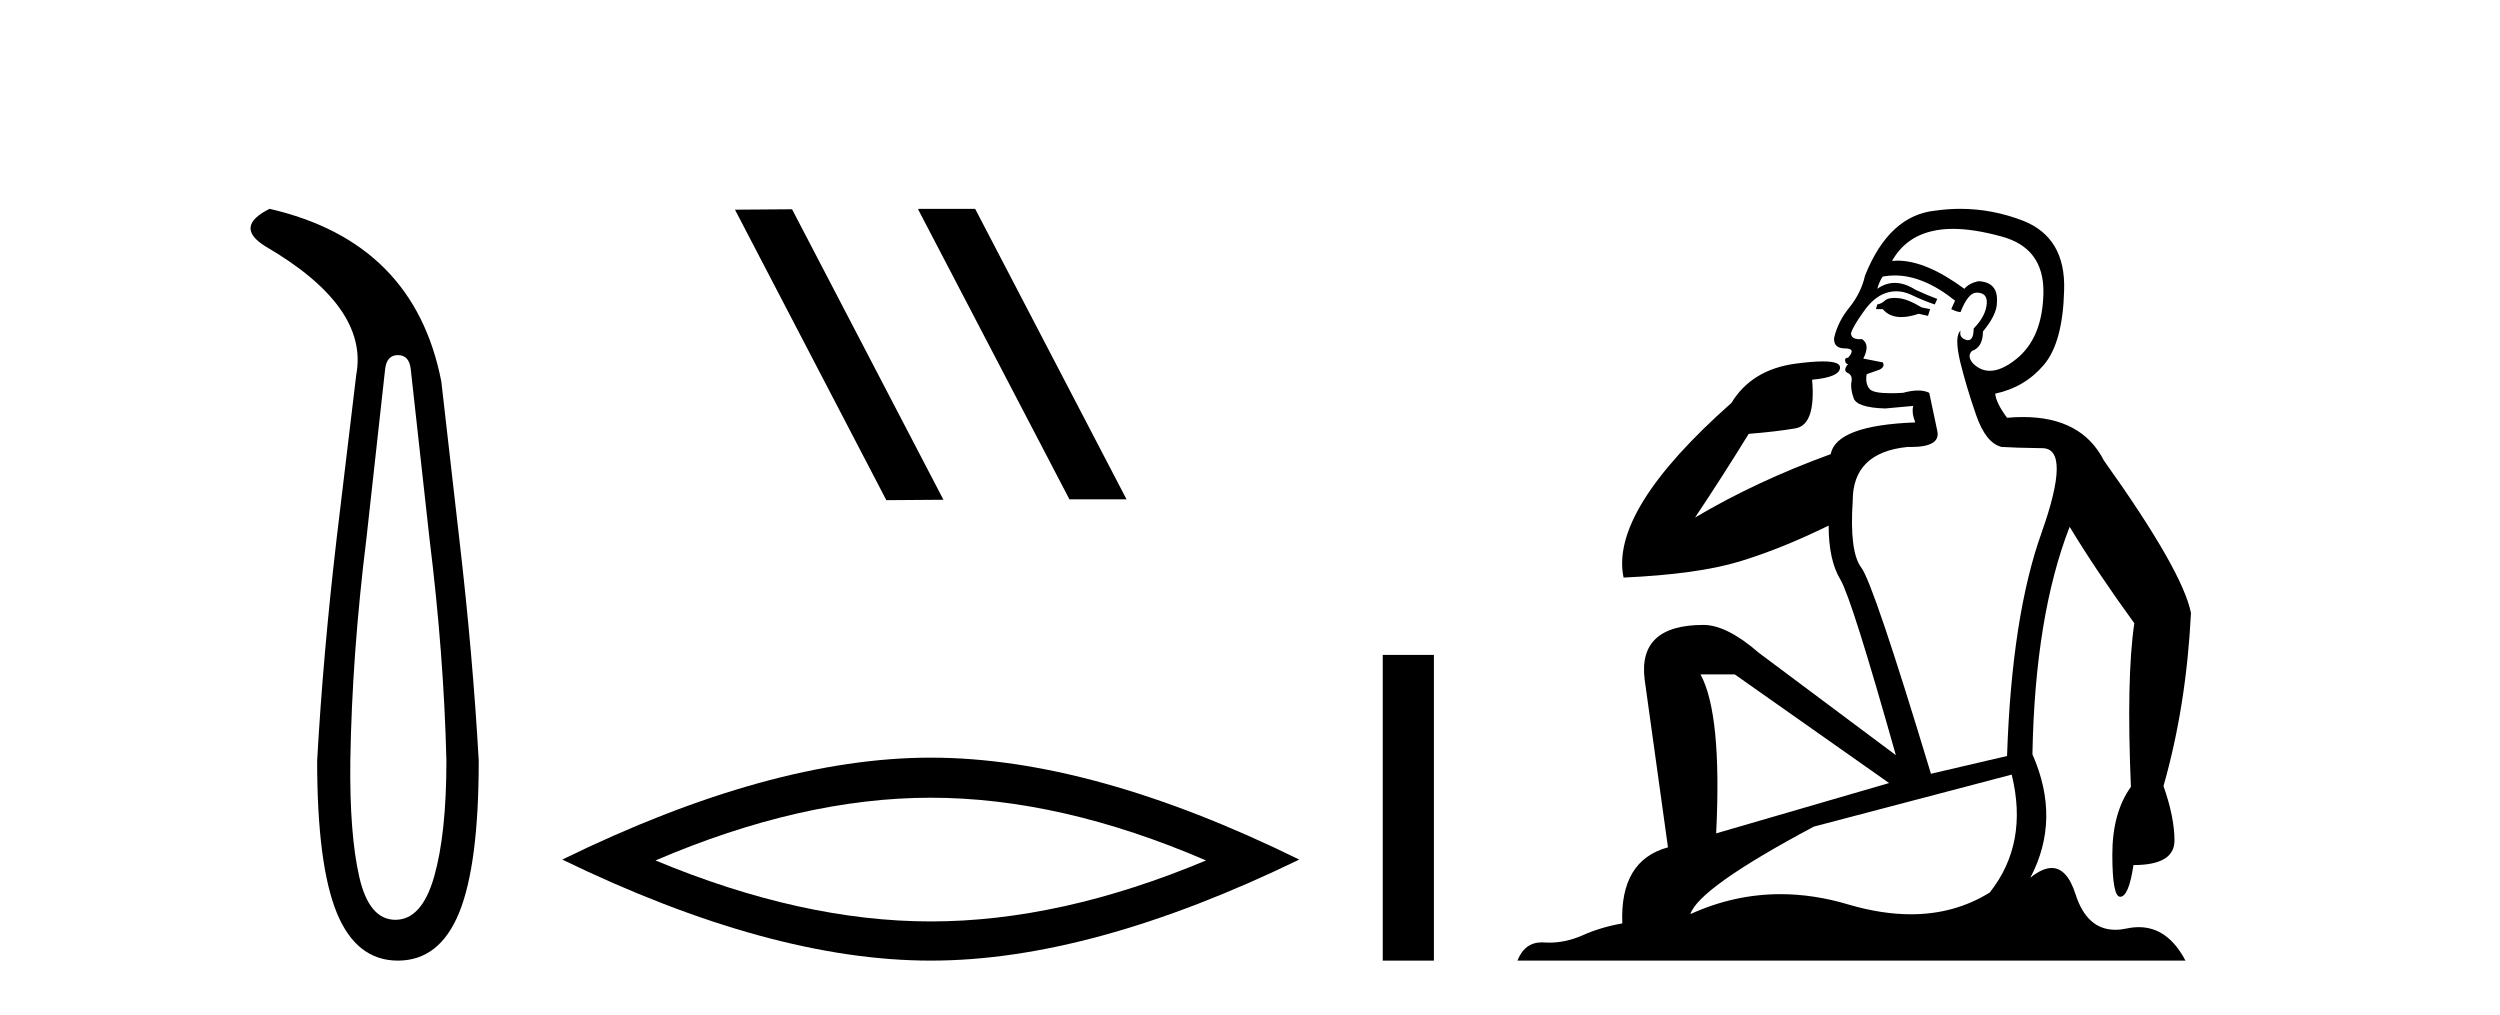
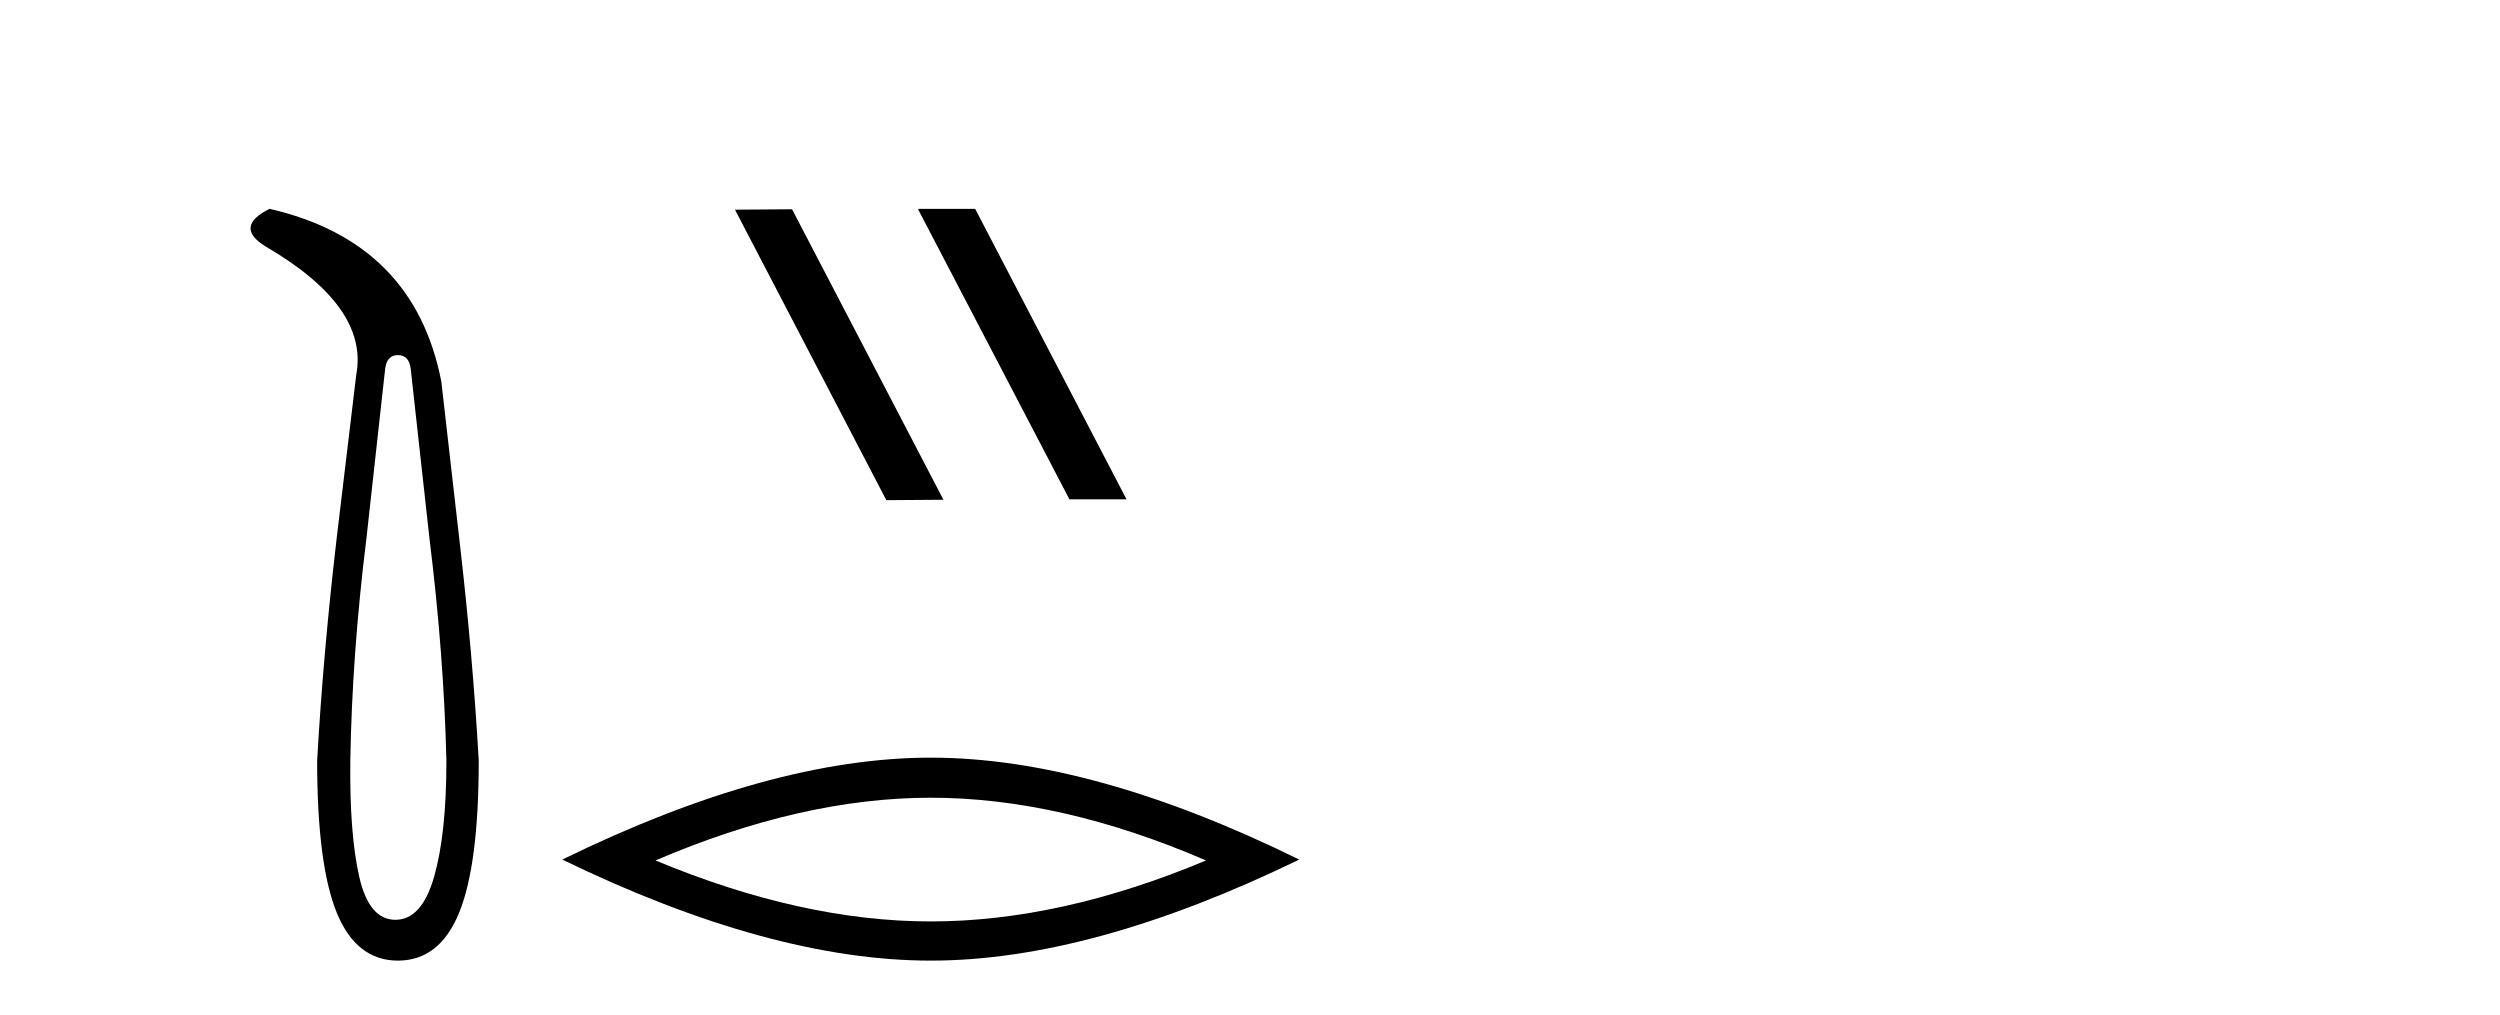
<svg xmlns="http://www.w3.org/2000/svg" width="101.0" height="41.0">
  <path d="M 16.077 14.346 Q 16.523 14.346 16.592 14.896 L 17.348 21.733 Q 17.932 26.44 18.035 30.735 Q 18.035 33.69 17.537 35.425 Q 17.039 37.16 15.974 37.16 Q 14.909 37.16 14.514 35.425 Q 14.118 33.69 14.153 30.735 Q 14.222 26.44 14.806 21.733 L 15.561 14.896 Q 15.63 14.346 16.077 14.346 ZM 10.889 8.437 Q 9.446 9.158 10.717 9.949 Q 14.909 12.388 14.393 15.137 L 13.603 21.733 Q 13.053 26.44 12.813 30.735 Q 12.813 34.927 13.603 36.868 Q 14.393 38.809 16.077 38.809 Q 17.76 38.809 18.551 36.868 Q 19.341 34.927 19.341 30.735 Q 19.1 26.44 18.551 21.733 L 17.829 15.411 Q 16.73 9.777 10.889 8.437 Z" style="fill:#000000;stroke:none" />
  <path d="M 37.124 8.437 L 37.09 8.454 L 43.205 20.173 L 45.512 20.173 L 39.396 8.437 ZM 31.999 8.454 L 29.693 8.471 L 35.808 20.207 L 38.115 20.19 L 31.999 8.454 Z" style="fill:#000000;stroke:none" />
-   <path d="M 37.602 32.228 Q 42.846 32.228 48.723 34.762 Q 42.846 37.226 37.602 37.226 Q 32.394 37.226 26.481 34.762 Q 32.394 32.228 37.602 32.228 ZM 37.602 30.609 Q 31.127 30.609 22.716 34.727 Q 31.127 38.809 37.602 38.809 Q 44.078 38.809 52.489 34.727 Q 44.113 30.609 37.602 30.609 Z" style="fill:#000000;stroke:none" />
-   <path d="M 55.863 26.458 L 55.863 38.809 L 57.93 38.809 L 57.93 26.458 Z" style="fill:#000000;stroke:none" />
-   <path d="M 76.539 12.036 Q 76.285 12.036 76.165 12.129 Q 76.029 12.266 75.841 12.3 L 75.79 12.488 L 76.063 12.488 Q 76.333 12.81 76.811 12.81 Q 77.12 12.81 77.515 12.676 L 77.891 12.761 L 77.976 12.488 L 77.634 12.419 Q 77.071 12.078 76.695 12.044 Q 76.611 12.036 76.539 12.036 ZM 78.898 9.246 Q 79.737 9.246 80.846 9.55 Q 82.588 10.011 82.554 11.839 Q 82.52 13.649 81.46 14.503 Q 80.867 14.98 80.39 14.98 Q 80.029 14.98 79.735 14.708 Q 79.445 14.401 79.667 14.179 Q 80.111 14.025 80.111 13.393 Q 80.675 12.71 80.675 12.232 Q 80.743 11.395 79.923 11.36 Q 79.547 11.446 79.36 11.668 Q 77.817 10.53 76.657 10.53 Q 76.546 10.53 76.439 10.541 L 76.439 10.541 Q 76.968 9.601 78.027 9.345 Q 78.419 9.246 78.898 9.246 ZM 76.545 11.128 Q 77.712 11.128 78.984 12.146 L 78.83 12.488 Q 79.069 12.607 79.206 12.607 Q 79.513 11.822 79.855 11.822 Q 80.299 11.822 80.265 12.266 Q 80.231 12.761 79.735 13.274 Q 79.735 13.743 79.508 13.743 Q 79.478 13.743 79.445 13.735 Q 79.138 13.649 79.206 13.359 L 79.206 13.359 Q 78.95 13.581 79.189 14.606 Q 79.445 15.648 79.838 16.775 Q 80.231 17.902 80.863 18.056 Q 81.358 18.09 82.52 18.107 Q 83.681 18.124 82.485 21.506 Q 81.273 24.888 81.085 30.542 L 78.01 31.26 Q 75.687 23.573 75.192 22.924 Q 74.714 22.292 74.85 20.225 Q 74.85 18.278 77.071 18.056 Q 77.135 18.058 77.196 18.058 Q 78.413 18.058 78.266 17.407 Q 78.13 16.741 77.942 15.87 Q 77.754 15.776 77.489 15.776 Q 77.224 15.776 76.883 15.87 Q 76.61 15.886 76.39 15.886 Q 75.677 15.886 75.533 15.716 Q 75.346 15.494 75.414 15.118 L 75.943 14.93 Q 76.165 14.811 76.063 14.64 L 75.277 14.486 Q 75.568 13.923 75.226 13.701 Q 75.177 13.704 75.133 13.704 Q 74.782 13.704 74.782 13.461 Q 74.85 13.205 75.277 12.607 Q 75.687 12.01 76.183 11.839 Q 76.396 11.768 76.61 11.768 Q 76.908 11.768 77.207 11.907 Q 77.703 12.146 78.164 12.3 L 78.266 12.078 Q 77.856 11.924 77.378 11.702 Q 76.946 11.429 76.55 11.429 Q 76.179 11.429 75.841 11.668 Q 75.943 11.326 76.063 11.173 Q 76.302 11.128 76.545 11.128 ZM 70.085 27.246 L 76.319 31.635 L 69.333 33.668 Q 69.572 28.851 68.701 27.246 ZM 81.273 31.294 Q 81.956 34.078 80.384 36.059 Q 78.966 36.937 77.201 36.937 Q 76.011 36.937 74.662 36.538 Q 73.273 36.124 71.933 36.124 Q 70.063 36.124 68.291 36.93 Q 68.633 35.871 73.279 33.395 L 81.273 31.294 ZM 79.197 8.437 Q 78.701 8.437 78.198 8.508 Q 76.319 8.696 75.346 11.138 Q 75.192 11.822 74.731 12.402 Q 74.252 12.983 74.099 13.649 Q 74.065 14.076 74.543 14.076 Q 75.004 14.076 74.662 14.452 Q 74.526 14.452 74.543 14.572 Q 74.56 14.708 74.662 14.708 Q 74.44 14.965 74.645 15.067 Q 74.85 15.152 74.799 15.426 Q 74.748 15.682 74.884 16.075 Q 75.004 16.468 76.165 16.502 L 77.293 16.399 L 77.293 16.399 Q 77.224 16.69 77.378 17.065 Q 74.184 17.185 73.962 18.347 Q 70.956 19.44 68.479 20.909 Q 69.521 19.354 70.648 17.527 Q 71.742 17.441 72.544 17.305 Q 73.364 17.151 73.21 15.34 Q 74.338 15.238 74.338 14.845 Q 74.338 14.601 73.645 14.601 Q 73.223 14.601 72.544 14.691 Q 70.768 14.93 69.948 16.28 Q 65.029 20.635 65.592 23.334 Q 68.582 23.197 70.273 22.685 Q 71.964 22.173 73.877 21.233 Q 73.877 22.634 74.355 23.42 Q 74.816 24.205 76.592 30.508 L 71.058 26.374 Q 69.76 25.247 68.821 25.247 Q 66.156 25.247 66.446 27.468 L 67.386 34.232 Q 65.439 34.761 65.541 37.306 Q 64.653 37.46 63.901 37.802 Q 63.252 38.082 62.591 38.082 Q 62.486 38.082 62.381 38.075 Q 62.334 38.072 62.289 38.072 Q 61.594 38.072 61.305 38.809 L 88.293 38.809 Q 87.581 37.457 86.407 37.457 Q 86.172 37.457 85.919 37.511 Q 85.676 37.563 85.458 37.563 Q 84.311 37.563 83.852 36.128 Q 83.512 35.067 82.889 35.067 Q 82.51 35.067 82.024 35.461 Q 83.271 33.104 82.11 30.474 Q 82.212 24.888 83.613 21.284 Q 84.723 23.112 86.226 25.179 Q 85.901 27.399 86.089 31.789 Q 85.338 32.831 85.338 34.522 Q 85.338 36.23 85.656 36.23 Q 85.659 36.23 85.662 36.23 Q 86.004 36.213 86.192 34.949 Q 87.849 34.949 87.849 33.958 Q 87.849 33.019 87.405 31.755 Q 88.327 28.527 88.515 24.769 Q 88.19 23.078 84.996 18.603 Q 84.104 16.848 81.725 16.848 Q 81.417 16.848 81.085 16.878 Q 80.641 16.28 80.606 15.904 Q 81.802 15.648 82.571 14.742 Q 83.339 13.837 83.391 11.719 Q 83.459 9.601 81.734 8.918 Q 80.488 8.437 79.197 8.437 Z" style="fill:#000000;stroke:none" />
+   <path d="M 37.602 32.228 Q 42.846 32.228 48.723 34.762 Q 42.846 37.226 37.602 37.226 Q 32.394 37.226 26.481 34.762 Q 32.394 32.228 37.602 32.228 ZM 37.602 30.609 Q 31.127 30.609 22.716 34.727 Q 31.127 38.809 37.602 38.809 Q 44.078 38.809 52.489 34.727 Q 44.113 30.609 37.602 30.609 " style="fill:#000000;stroke:none" />
</svg>